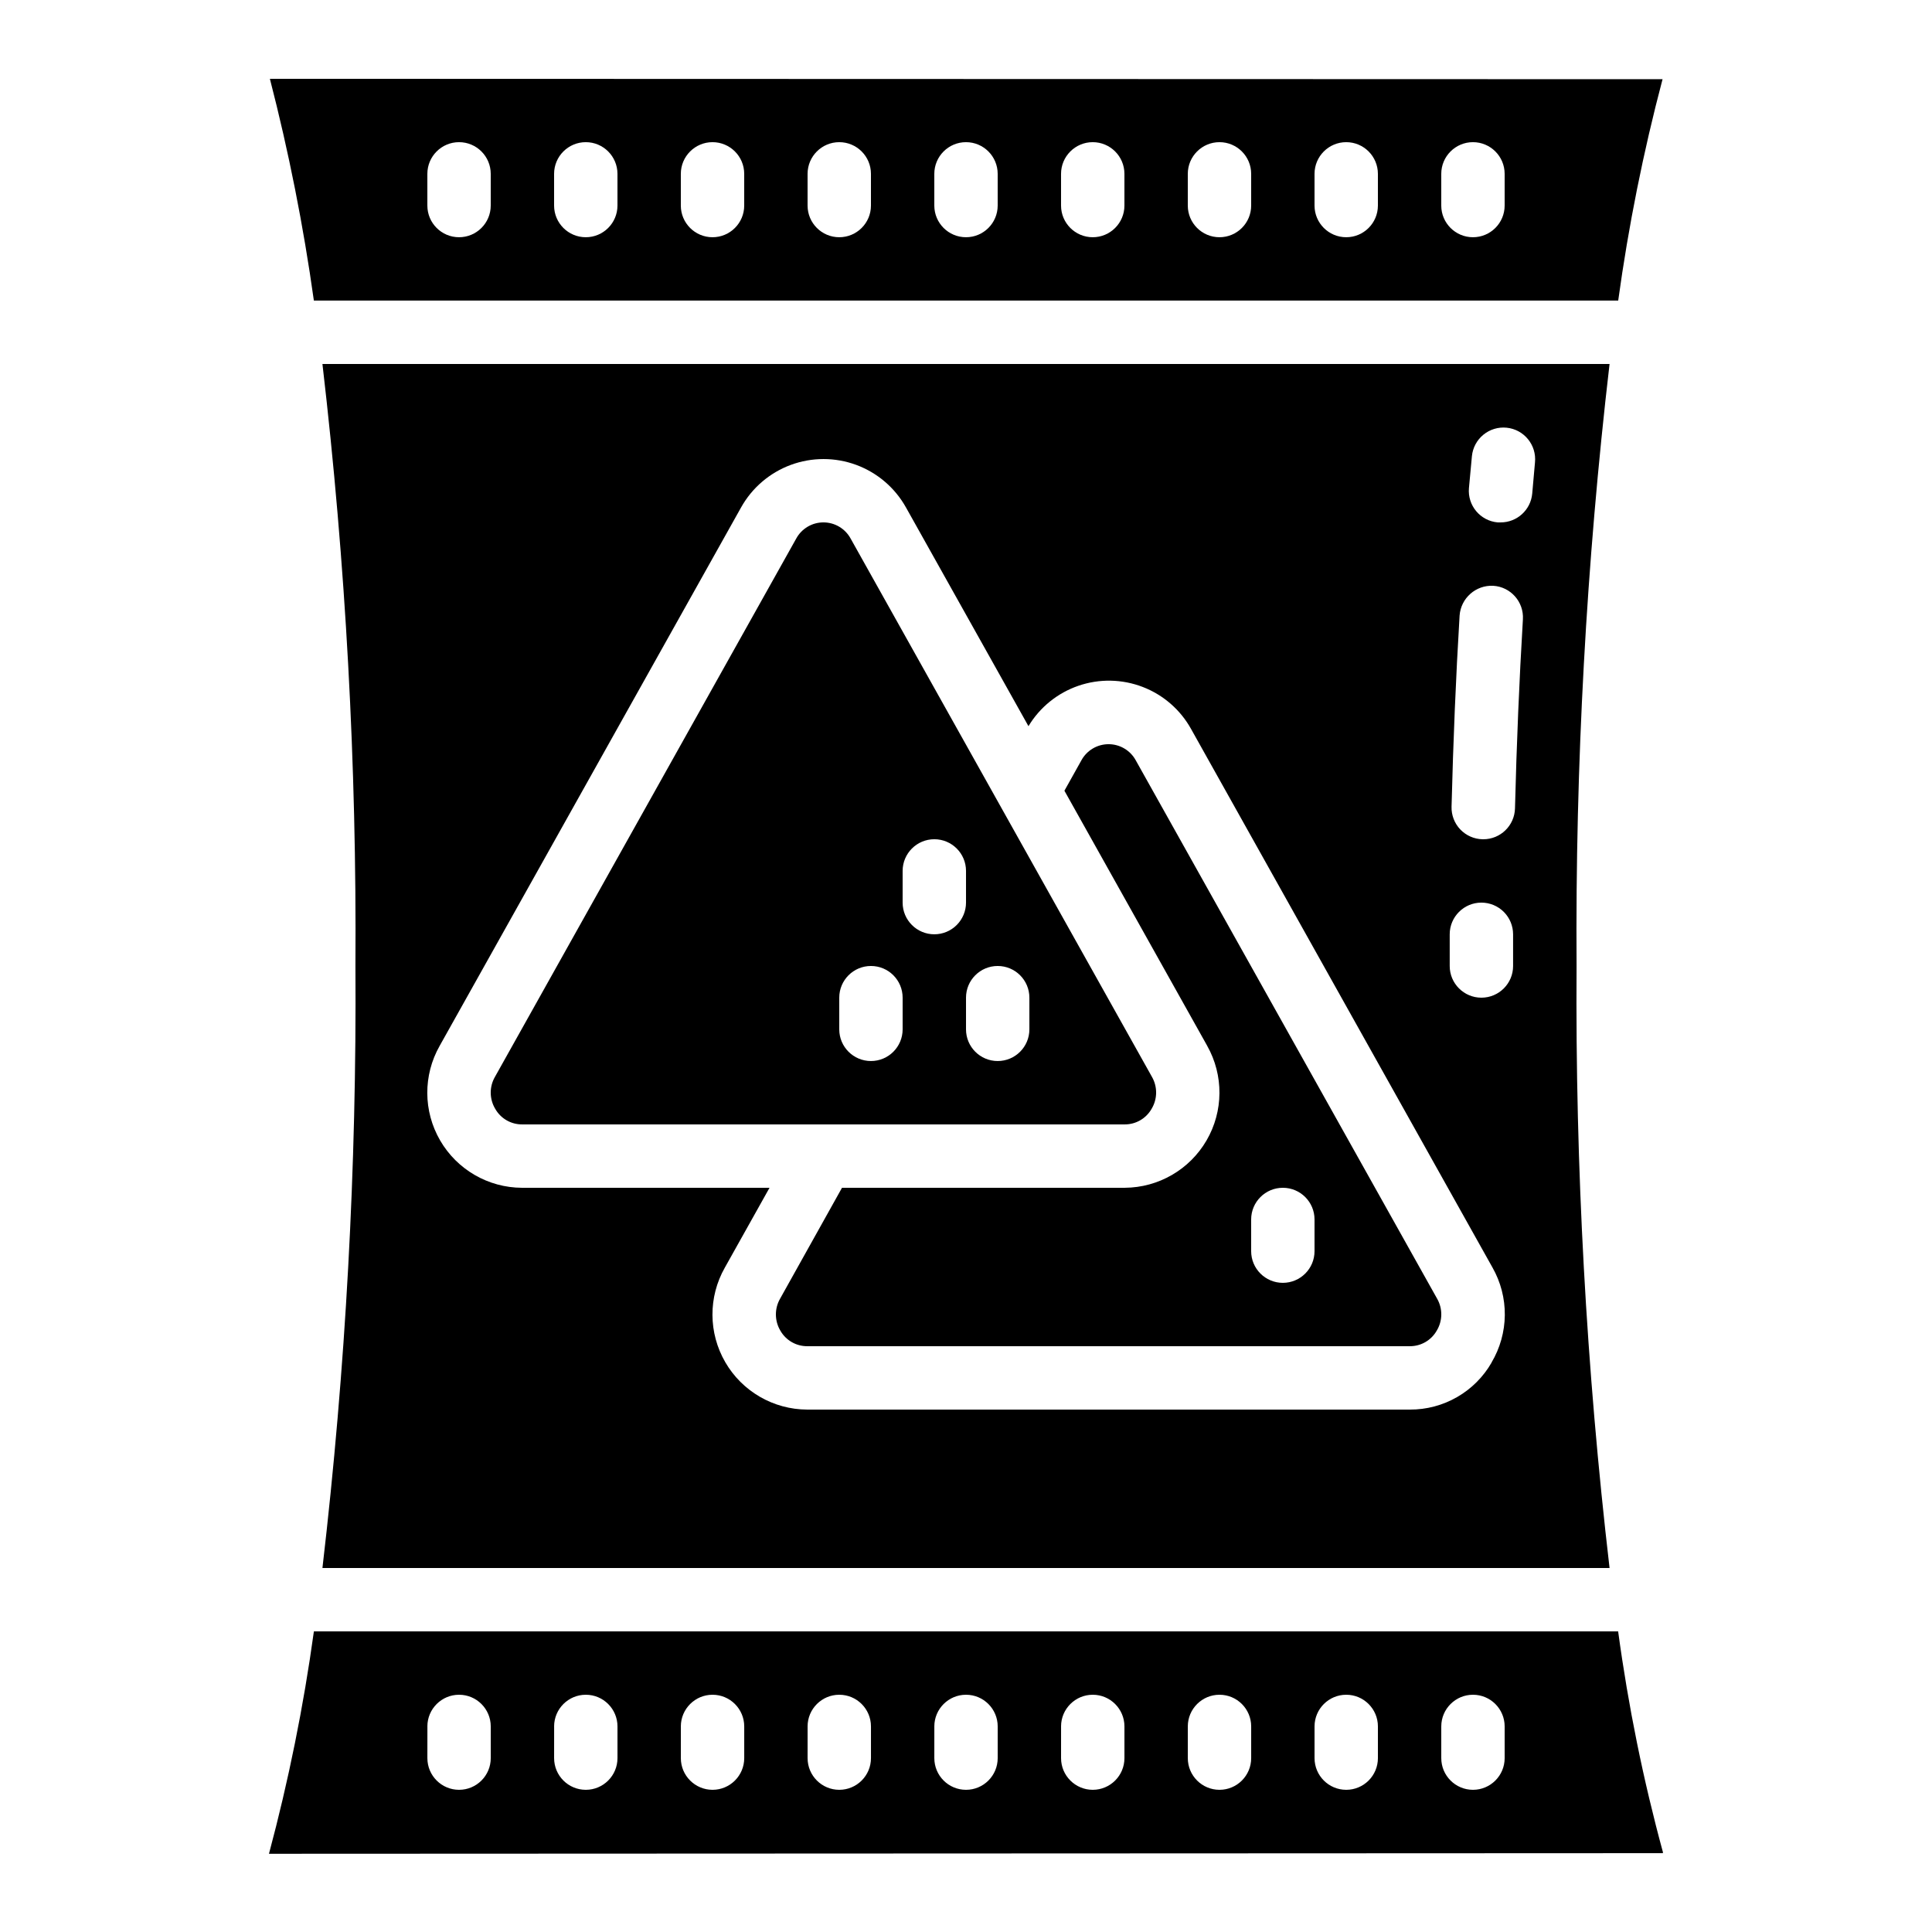
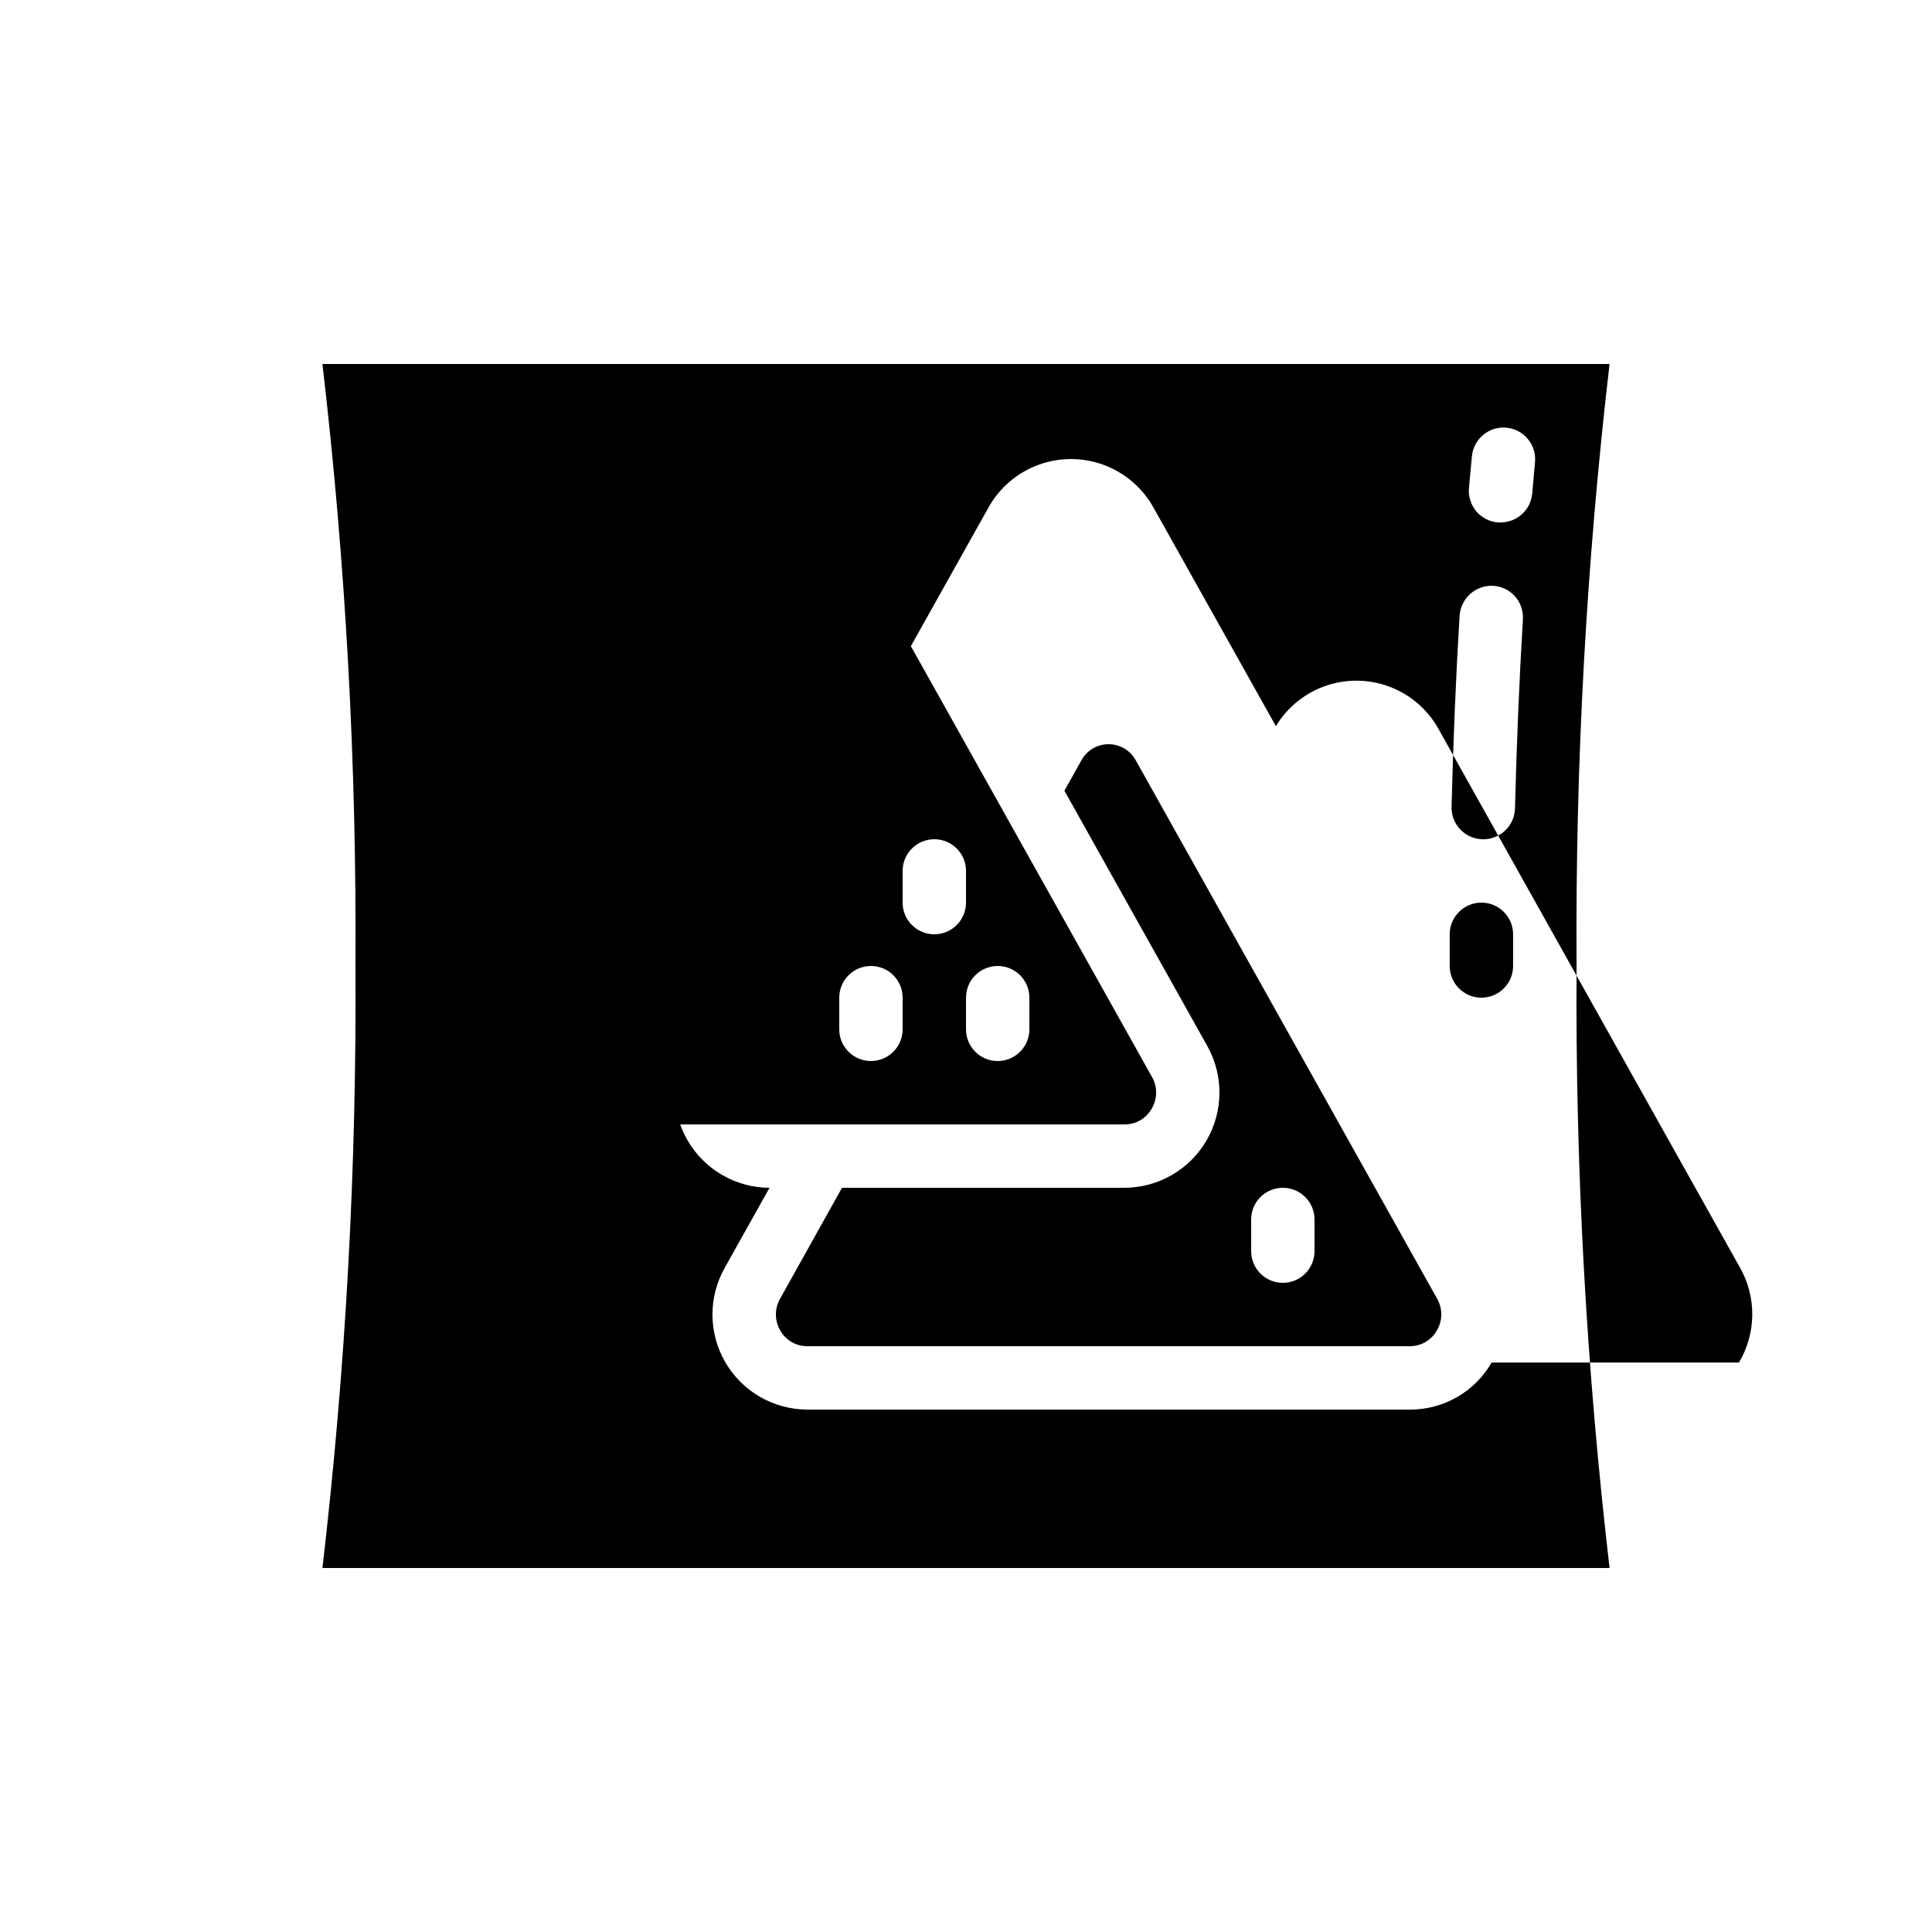
<svg xmlns="http://www.w3.org/2000/svg" fill="#000000" width="800px" height="800px" version="1.1" viewBox="144 144 512 512">
  <g>
-     <path d="m229.45 240.46c6.176 52.953 9.094 106.23 8.742 159.54 0.352 53.309-2.566 106.59-8.742 159.54h341.1c-6.176-52.953-9.094-106.23-8.742-159.54-0.352-53.309 2.566-106.59 8.742-159.54zm309.84 264.63v0.004c-2.188 3.805-5.344 6.961-9.148 9.148-3.801 2.191-8.117 3.332-12.508 3.312h-159.71c-8.953-0.027-17.219-4.805-21.711-12.547-4.496-7.746-4.539-17.293-0.121-25.078l11.84-21.152h-65.578c-8.953-0.027-17.219-4.805-21.715-12.551-4.492-7.742-4.539-17.289-0.117-25.078l79.855-142.64c2.902-5.219 7.578-9.227 13.18-11.301 5.606-2.07 11.762-2.07 17.367 0 5.602 2.074 10.277 6.082 13.184 11.301l32.445 57.938c3.016-5.016 7.707-8.809 13.246-10.711 5.539-1.902 11.57-1.789 17.035 0.316s10.012 6.066 12.844 11.195l79.844 142.66c2.188 3.848 3.312 8.207 3.269 12.629-0.047 4.426-1.266 8.762-3.527 12.562zm5.695-105.09c0 4.637-3.762 8.395-8.398 8.395-4.637 0-8.398-3.758-8.398-8.395v-8.398c0-4.637 3.762-8.398 8.398-8.398 2.227 0 4.363 0.887 5.938 2.461 1.574 1.574 2.461 3.711 2.461 5.938zm0.504-41.773v-0.004c-0.117 4.559-3.844 8.191-8.398 8.188h-0.227c-2.227-0.055-4.34-0.992-5.879-2.606-1.535-1.613-2.363-3.773-2.309-6 0.438-17.363 1.148-34.426 2.133-50.684 0.34-4.609 4.293-8.105 8.91-7.883 4.625 0.281 8.148 4.262 7.867 8.891-0.965 16.078-1.672 32.926-2.098 50.094zm4.566-83.43v-0.004c-0.387 4.344-4.035 7.668-8.398 7.648h-0.754c-4.621-0.41-8.027-4.488-7.617-9.109l0.789-8.473c0.223-2.215 1.316-4.25 3.043-5.66 1.723-1.41 3.938-2.078 6.152-1.855 4.613 0.465 7.981 4.582 7.516 9.195z" />
+     <path d="m229.45 240.46c6.176 52.953 9.094 106.23 8.742 159.54 0.352 53.309-2.566 106.59-8.742 159.54h341.1c-6.176-52.953-9.094-106.23-8.742-159.54-0.352-53.309 2.566-106.59 8.742-159.54zm309.84 264.63v0.004c-2.188 3.805-5.344 6.961-9.148 9.148-3.801 2.191-8.117 3.332-12.508 3.312h-159.71c-8.953-0.027-17.219-4.805-21.711-12.547-4.496-7.746-4.539-17.293-0.121-25.078l11.84-21.152c-8.953-0.027-17.219-4.805-21.715-12.551-4.492-7.742-4.539-17.289-0.117-25.078l79.855-142.64c2.902-5.219 7.578-9.227 13.18-11.301 5.606-2.07 11.762-2.07 17.367 0 5.602 2.074 10.277 6.082 13.184 11.301l32.445 57.938c3.016-5.016 7.707-8.809 13.246-10.711 5.539-1.902 11.57-1.789 17.035 0.316s10.012 6.066 12.844 11.195l79.844 142.66c2.188 3.848 3.312 8.207 3.269 12.629-0.047 4.426-1.266 8.762-3.527 12.562zm5.695-105.09c0 4.637-3.762 8.395-8.398 8.395-4.637 0-8.398-3.758-8.398-8.395v-8.398c0-4.637 3.762-8.398 8.398-8.398 2.227 0 4.363 0.887 5.938 2.461 1.574 1.574 2.461 3.711 2.461 5.938zm0.504-41.773v-0.004c-0.117 4.559-3.844 8.191-8.398 8.188h-0.227c-2.227-0.055-4.34-0.992-5.879-2.606-1.535-1.613-2.363-3.773-2.309-6 0.438-17.363 1.148-34.426 2.133-50.684 0.34-4.609 4.293-8.105 8.91-7.883 4.625 0.281 8.148 4.262 7.867 8.891-0.965 16.078-1.672 32.926-2.098 50.094zm4.566-83.43v-0.004c-0.387 4.344-4.035 7.668-8.398 7.648h-0.754c-4.621-0.41-8.027-4.488-7.617-9.109l0.789-8.473c0.223-2.215 1.316-4.25 3.043-5.66 1.723-1.41 3.938-2.078 6.152-1.855 4.613 0.465 7.981 4.582 7.516 9.195z" />
    <path d="m444.98 345.48c-1.441-2.629-4.199-4.262-7.195-4.262-3 0-5.758 1.633-7.195 4.262l-4.508 8.07 37.844 67.609-0.004 0.004c4.387 7.793 4.324 17.324-0.172 25.055-4.492 7.731-12.742 12.508-21.684 12.555h-74.926l-16.406 29.391v-0.004c-1.508 2.633-1.48 5.875 0.074 8.48 1.457 2.559 4.18 4.133 7.121 4.117h159.71c2.949 0.012 5.672-1.574 7.121-4.141 1.562-2.59 1.598-5.824 0.094-8.449zm47.383 130.09c0 4.637-3.758 8.395-8.398 8.395-4.637 0-8.395-3.758-8.395-8.395v-8.398c0-4.637 3.758-8.395 8.395-8.395 4.641 0 8.398 3.758 8.398 8.395z" />
-     <path d="m227.18 223.66h345.66c2.723-19.777 6.648-39.367 11.754-58.668l-369.07-0.109c4.996 19.355 8.891 38.98 11.656 58.777zm298.77-33.586c0-4.637 3.762-8.398 8.398-8.398 4.637 0 8.398 3.762 8.398 8.398v8.398c0 4.637-3.762 8.395-8.398 8.395-4.637 0-8.398-3.758-8.398-8.395zm-33.586 0c0-4.637 3.758-8.398 8.398-8.398 4.637 0 8.395 3.762 8.395 8.398v8.398c0 4.637-3.758 8.395-8.395 8.395-4.641 0-8.398-3.758-8.398-8.395zm-33.586 0c0-4.637 3.758-8.398 8.395-8.398 4.641 0 8.398 3.762 8.398 8.398v8.398c0 4.637-3.758 8.395-8.398 8.395-4.637 0-8.395-3.758-8.395-8.395zm-33.59 0c0-4.637 3.762-8.398 8.398-8.398 4.637 0 8.398 3.762 8.398 8.398v8.398c0 4.637-3.762 8.395-8.398 8.395-4.637 0-8.398-3.758-8.398-8.395zm-33.586 0c0-4.637 3.758-8.398 8.398-8.398 4.637 0 8.395 3.762 8.395 8.398v8.398c0 4.637-3.758 8.395-8.395 8.395-4.641 0-8.398-3.758-8.398-8.395zm-33.586 0c0-4.637 3.758-8.398 8.395-8.398 4.637 0 8.398 3.762 8.398 8.398v8.398c0 4.637-3.762 8.395-8.398 8.395-4.637 0-8.395-3.758-8.395-8.395zm-33.59 0c0-4.637 3.762-8.398 8.398-8.398s8.398 3.762 8.398 8.398v8.398c0 4.637-3.762 8.395-8.398 8.395s-8.398-3.758-8.398-8.395zm-33.586 0c0-4.637 3.758-8.398 8.398-8.398 4.637 0 8.395 3.762 8.395 8.398v8.398c0 4.637-3.758 8.395-8.395 8.395-4.641 0-8.398-3.758-8.398-8.395zm-33.586 0c0-4.637 3.758-8.398 8.395-8.398 4.637 0 8.398 3.762 8.398 8.398v8.398c0 4.637-3.762 8.395-8.398 8.395-4.637 0-8.395-3.758-8.395-8.395z" />
-     <path d="m584.48 635.11c0.098 0.004 0.188-0.035 0.254-0.109-5.25-19.273-9.23-38.871-11.91-58.668h-345.64c-2.738 19.875-6.715 39.559-11.906 58.938zm-58.527-33.586c0-4.637 3.762-8.398 8.398-8.398 4.637 0 8.398 3.762 8.398 8.398v8.398-0.004c0 4.637-3.762 8.398-8.398 8.398-4.637 0-8.398-3.762-8.398-8.398zm-33.586 0c0-4.637 3.758-8.398 8.398-8.398 4.637 0 8.395 3.762 8.395 8.398v8.398-0.004c0 4.637-3.758 8.398-8.395 8.398-4.641 0-8.398-3.762-8.398-8.398zm-33.586 0c0-4.637 3.758-8.398 8.395-8.398 4.641 0 8.398 3.762 8.398 8.398v8.398-0.004c0 4.637-3.758 8.398-8.398 8.398-4.637 0-8.395-3.762-8.395-8.398zm-33.586 0h-0.004c0-4.637 3.762-8.398 8.398-8.398 4.637 0 8.398 3.762 8.398 8.398v8.398-0.004c0 4.637-3.762 8.398-8.398 8.398-4.637 0-8.398-3.762-8.398-8.398zm-33.586 0h-0.004c0-4.637 3.758-8.398 8.398-8.398 4.637 0 8.395 3.762 8.395 8.398v8.398-0.004c0 4.637-3.758 8.398-8.395 8.398-4.641 0-8.398-3.762-8.398-8.398zm-33.586 0h-0.004c0-4.637 3.758-8.398 8.395-8.398 4.637 0 8.398 3.762 8.398 8.398v8.398-0.004c0 4.637-3.762 8.398-8.398 8.398-4.637 0-8.395-3.762-8.395-8.398zm-33.586 0h-0.008c0-4.637 3.762-8.398 8.398-8.398s8.398 3.762 8.398 8.398v8.398-0.004c0 4.637-3.762 8.398-8.398 8.398s-8.398-3.762-8.398-8.398zm-33.586 0h-0.008c0-4.637 3.758-8.398 8.398-8.398 4.637 0 8.395 3.762 8.395 8.398v8.398-0.004c0 4.637-3.758 8.398-8.395 8.398-4.641 0-8.398-3.762-8.398-8.398zm-33.586 0h-0.008c0-4.637 3.758-8.398 8.395-8.398 4.637 0 8.398 3.762 8.398 8.398v8.398-0.004c0 4.637-3.762 8.398-8.398 8.398-4.637 0-8.395-3.762-8.395-8.398z" />
    <path d="m449.19 437.84c1.559-2.59 1.594-5.824 0.094-8.449l-79.871-142.69c-1.441-2.629-4.199-4.262-7.199-4.262-2.996 0-5.754 1.633-7.195 4.262l-79.852 142.68c-1.52 2.629-1.488 5.871 0.074 8.473 1.453 2.562 4.176 4.141 7.121 4.125h159.71c2.949 0.012 5.672-1.574 7.121-4.141zm-65.984-21.051c0 4.637-3.758 8.395-8.395 8.395-4.637 0-8.398-3.758-8.398-8.395v-8.398c0-4.637 3.762-8.395 8.398-8.395 4.637 0 8.395 3.758 8.395 8.395zm8.398-25.191c-4.637 0-8.398-3.758-8.398-8.398v-8.395c0-4.637 3.762-8.398 8.398-8.398 4.637 0 8.398 3.762 8.398 8.398v8.398-0.004c0 2.231-0.887 4.363-2.461 5.938-1.574 1.578-3.711 2.461-5.938 2.461zm25.191 25.191c0 4.637-3.762 8.395-8.398 8.395s-8.395-3.758-8.395-8.395v-8.398c0-4.637 3.758-8.395 8.395-8.395s8.398 3.758 8.398 8.395z" />
  </g>
</svg>